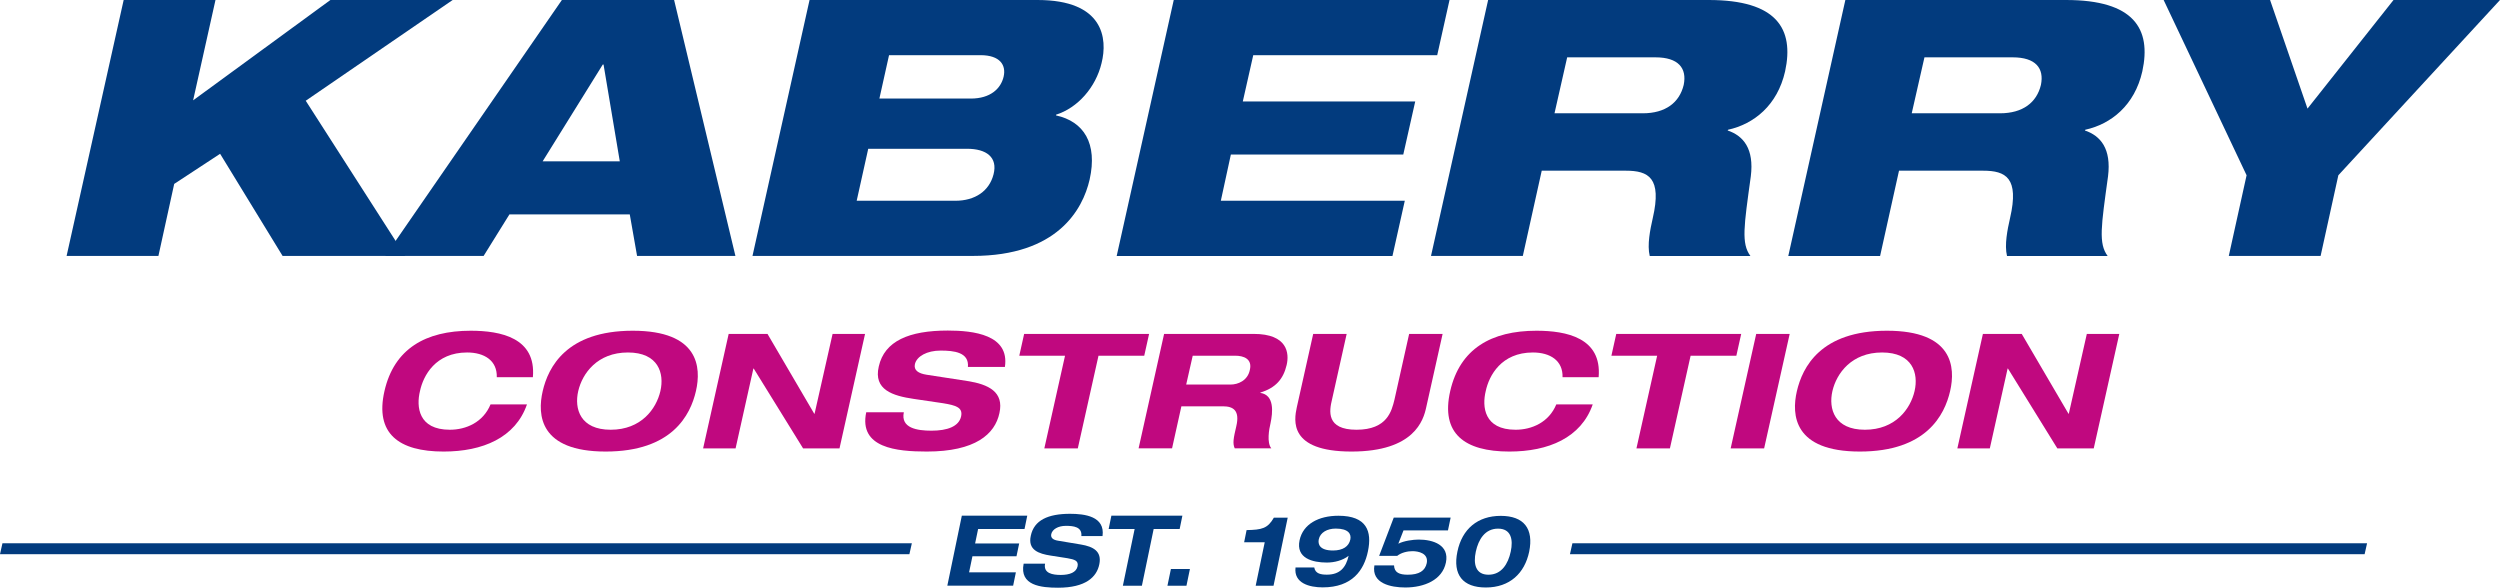
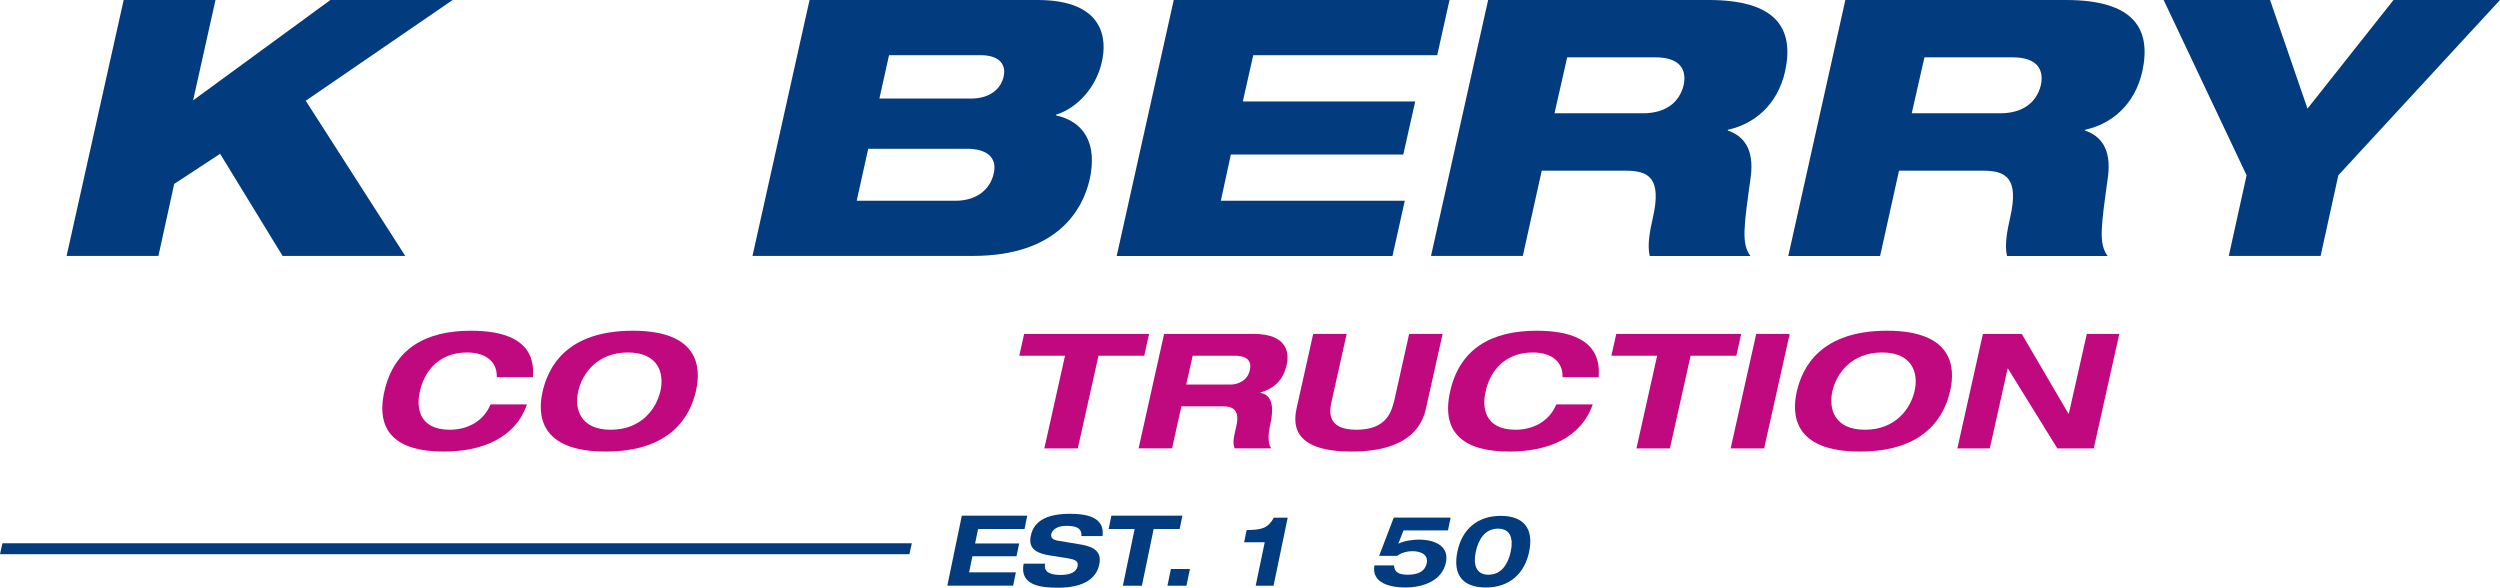
<svg xmlns="http://www.w3.org/2000/svg" version="1.1" id="Layer_1" x="0px" y="0px" viewBox="0 0 448.18 105.35" style="enable-background:new 0 0 448.18 105.35;" xml:space="preserve">
  <style type="text/css">
	.st0{fill:#023B7E;}
	.st1{fill:#C0087F;}
</style>
  <g>
    <path class="st0" d="M22.17,0h16.46l-4.01,17.99L59.23,0h21.92L54.81,18.06l17.84,27.82H50.66l-11.2-18.31l-8.23,5.4L28.4,45.88   H11.94L22.17,0z" />
-     <path class="st0" d="M100.73,0h20.12l10.99,45.88h-17.63l-1.31-7.45H91.33l-4.63,7.45H69.06L100.73,0z M108.2,11.57h-0.14   L97.28,28.92h13.83L108.2,11.57z" />
    <path class="st0" d="M145.13,0H186c11.89,0,12.58,6.94,11.48,11.31c-1.04,4.37-4.29,8.03-8.16,9.25v0.13   c4.98,1.09,7.47,5.01,6.02,11.5c-1.24,5.4-5.81,13.69-20.95,13.69H134.9L145.13,0z M171.27,35.99c3.53,0,6.09-1.74,6.85-4.76   c0.76-3.02-1.25-4.56-4.77-4.56h-17.7l-2.07,9.32H171.27z M157.65,17.67h16.39c3.53,0,5.39-1.8,5.88-3.92   c0.48-2.06-0.62-3.86-4.15-3.86h-16.39L157.65,17.67z" />
    <path class="st0" d="M210.42,0h49.44l-2.21,9.9h-32.98l-1.87,8.29h30.91l-2.14,9.51h-30.91l-1.8,8.29h32.98l-2.21,9.9h-49.44   L210.42,0z" />
    <path class="st0" d="M266.78,0h39.55c12.17,0,15.35,5.14,13.69,12.79c-1.38,6.1-5.6,9.45-10.23,10.47l-0.07,0.13   c2.83,0.96,4.77,3.28,4.15,8.23c-1.24,9-1.73,12.02-0.07,14.27h-18.05c-0.48-1.99,0.07-4.69,0.55-6.81   c1.66-7.2-0.76-8.48-4.84-8.48h-15.07L273,45.88h-16.46L266.78,0z M278.68,20.31h15.83c4.08,0,6.57-1.93,7.33-5.08   c0.62-3.02-0.97-4.95-5.05-4.95h-15.84L278.68,20.31z" />
    <path class="st0" d="M330.82,0h39.55c12.17,0,15.35,5.14,13.69,12.79c-1.38,6.1-5.6,9.45-10.23,10.47l-0.07,0.13   c2.83,0.96,4.77,3.28,4.15,8.23c-1.24,9-1.73,12.02-0.07,14.27H359.8c-0.48-1.99,0.07-4.69,0.55-6.81c1.66-7.2-0.76-8.48-4.84-8.48   h-15.07l-3.39,15.29h-16.46L330.82,0z M342.72,20.31h15.83c4.08,0,6.57-1.93,7.33-5.08c0.62-3.02-0.97-4.95-5.05-4.95H345   L342.72,20.31z" />
    <path class="st0" d="M402.75,31.42L387.88,0h19.08l6.71,19.47L429.09,0h19.09L419.2,31.42l-3.18,14.46h-16.46L402.75,31.42z" />
    <path class="st1" d="M89.06,67.62c0.09-2.96-2.2-4.43-5.32-4.43c-5.66,0-7.86,4.14-8.45,6.92c-0.68,2.79-0.31,6.93,5.35,6.93   c2.91,0,5.97-1.32,7.3-4.54h6.53c-2.07,5.98-7.95,8.45-14.94,8.45c-8.04,0-12.34-3.22-10.61-10.83   c1.73-7.61,7.39-10.83,15.47-10.83c5.35,0,11.76,1.26,11.14,8.33H89.06z" />
    <path class="st1" d="M113.44,59.29c11.85,0,12.31,6.55,11.32,10.83c-0.99,4.28-4.27,10.83-16.18,10.83   c-11.85,0-12.28-6.55-11.29-10.83C98.28,65.84,101.53,59.29,113.44,59.29z M109.48,77.04c5.48,0,8.17-3.74,8.91-6.93   c0.74-3.19-0.37-6.92-5.82-6.92c-5.48,0-8.17,3.74-8.91,6.92C102.92,73.31,104.03,77.04,109.48,77.04z" />
-     <path class="st1" d="M149.26,59.86h5.82l-4.58,20.52h-6.53l-8.85-14.31h-0.06l-3.19,14.31h-5.82l4.58-20.52h6.96l8.38,14.31h0.06   L149.26,59.86z" />
-     <path class="st1" d="M173.52,65.81c0.25-2.67-2.51-2.96-4.89-2.96c-2.47,0-4.27,1.03-4.61,2.41c-0.25,1.12,0.62,1.69,2.1,1.92   l7.27,1.12c3.87,0.6,6.62,1.98,5.78,5.75c-0.8,3.79-4.33,6.9-13.02,6.9c-5.38,0-12.22-0.63-10.86-7.04h6.74   c-0.59,2.84,2.38,3.3,4.95,3.3c2.85,0,4.92-0.75,5.32-2.56c0.34-1.61-0.93-1.98-3.22-2.36l-5.29-0.78   c-3.71-0.55-7.24-1.61-6.25-5.81c1.02-4.57,5.44-6.44,12.37-6.44c4.55,0,11.11,0.72,10.24,6.52H173.52z" />
    <path class="st1" d="M190.93,63.77h-8.2l0.87-3.91H206l-0.87,3.91h-8.2l-3.71,16.61h-6L190.93,63.77z" />
    <path class="st1" d="M208.69,59.86h16.06c6.09,0,6.4,3.48,5.91,5.57c-0.59,2.53-1.98,4.11-4.7,4.94l-0.03,0.06   c2.57,0.37,2.26,3.48,1.83,5.49c-0.25,1.01-0.68,3.45,0.15,4.45h-6.56c-0.4-0.89-0.22-1.81,0.28-3.94   c0.68-2.87-0.56-3.59-2.38-3.59h-7.46l-1.67,7.53h-6L208.69,59.86z M212.65,68.94h7.95c1.33,0,3.06-0.69,3.46-2.61   c0.49-2.04-1.18-2.56-2.6-2.56h-7.64L212.65,68.94z" />
    <path class="st1" d="M235.42,59.86h6l-2.63,11.78c-0.49,2.01-1.08,5.4,4.39,5.4c5.54,0,6.31-3.39,6.81-5.4l2.63-11.78h6   l-2.94,13.16c-0.49,2.3-2.13,7.93-13.39,7.93c-11.32,0-10.3-5.63-9.81-7.93L235.42,59.86z" />
    <path class="st1" d="M280.12,67.62c0.09-2.96-2.2-4.43-5.32-4.43c-5.66,0-7.86,4.14-8.45,6.92c-0.68,2.79-0.31,6.93,5.35,6.93   c2.91,0,5.97-1.32,7.3-4.54h6.53c-2.07,5.98-7.95,8.45-14.94,8.45c-8.04,0-12.34-3.22-10.61-10.83   c1.73-7.61,7.39-10.83,15.47-10.83c5.35,0,11.76,1.26,11.14,8.33H280.12z" />
    <path class="st1" d="M297.08,63.77h-8.2l0.87-3.91h22.4l-0.87,3.91h-8.2l-3.71,16.61h-6L297.08,63.77z" />
    <path class="st1" d="M314.84,59.86h6l-4.58,20.52h-6L314.84,59.86z" />
    <path class="st1" d="M338.28,59.29c11.85,0,12.31,6.55,11.32,10.83c-0.99,4.28-4.27,10.83-16.18,10.83   c-11.85,0-12.28-6.55-11.29-10.83C323.13,65.84,326.37,59.29,338.28,59.29z M334.32,77.04c5.48,0,8.17-3.74,8.91-6.93   c0.74-3.19-0.37-6.92-5.82-6.92c-5.48,0-8.17,3.74-8.91,6.92C327.77,73.31,328.88,77.04,334.32,77.04z" />
    <path class="st1" d="M374.11,59.86h5.82l-4.58,20.52h-6.53l-8.85-14.31h-0.06l-3.19,14.31h-5.82l4.58-20.52h6.96l8.38,14.31h0.06   L374.11,59.86z" />
    <path class="st0" d="M0.44,97.39h163.03l-0.44,1.96H0L0.44,97.39z" />
-     <path class="st0" d="M281.89,97.39h142.46l-0.44,1.96H281.45L281.89,97.39z" />
  </g>
  <g>
    <path class="st0" d="M172.43,92.44h11.73l-0.49,2.39h-8.32l-0.54,2.6h7.9l-0.48,2.29h-7.9l-0.6,2.88h8.39l-0.49,2.39h-11.8   L172.43,92.44z" />
    <path class="st0" d="M193.86,96.08c0.14-1.64-1.42-1.81-2.78-1.81c-1.41,0-2.43,0.63-2.62,1.48c-0.14,0.69,0.35,1.04,1.2,1.18   l4.13,0.69c2.2,0.37,3.76,1.21,3.29,3.52c-0.46,2.32-2.46,4.22-7.4,4.22c-3.06,0-6.95-0.39-6.17-4.31h3.84   c-0.33,1.74,1.35,2.02,2.81,2.02c1.62,0,2.8-0.46,3.02-1.56c0.19-0.99-0.53-1.21-1.83-1.44l-3.01-0.47   c-2.11-0.33-4.12-0.99-3.55-3.55c0.58-2.8,3.1-3.94,7.04-3.94c2.59,0,6.31,0.44,5.82,3.99H193.86z" />
    <path class="st0" d="M203.41,94.83h-4.66l0.49-2.39h12.73l-0.49,2.39h-4.66L204.71,105h-3.41L203.41,94.83z" />
    <path class="st0" d="M209.91,102.01h3.41L212.7,105h-3.41L209.91,102.01z" />
    <path class="st0" d="M226.73,97.21h-3.69l0.44-2.18c2.73-0.05,3.78-0.28,4.89-2.23h2.48L228.31,105h-3.2L226.73,97.21z" />
-     <path class="st0" d="M235.61,101.74c0.19,1.13,1.23,1.28,2.27,1.28c2.32,0,3.41-1.27,3.89-3.38c-1.07,0.84-2.57,1.21-3.9,1.21   c-2.55,0-5.59-0.76-4.89-4.01c0.62-2.88,3.39-4.38,6.96-4.38c5.08,0,6.05,2.78,5.29,6.38c-0.7,3.38-2.81,6.46-8.11,6.46   c-2.37,0-5.21-0.74-4.87-3.57H235.61z M242.08,96.7c0.19-0.95-0.32-1.94-2.62-1.94c-1.53,0-2.78,0.7-3.04,1.92   c-0.18,0.88,0.14,2.01,2.57,2.01C240.75,98.68,241.82,97.96,242.08,96.7z" />
    <path class="st0" d="M249.86,92.79h10.2l-0.48,2.29h-7.97l-0.93,2.39c0.98-0.51,2.66-0.74,3.64-0.74c2.6,0,5.54,0.97,4.89,4.12   c-0.65,3.15-3.92,4.47-7.28,4.47c-2.58,0-6.1-0.72-5.54-3.96h3.52c0.05,1.3,0.98,1.67,2.46,1.67c2.04,0,3.11-0.69,3.41-2.09   c0.33-1.76-1.51-2.13-2.57-2.13c-0.84,0-1.97,0.23-2.73,0.84h-3.24L249.86,92.79z" />
    <path class="st0" d="M269.04,92.48c4.15,0,5.94,2.29,5.1,6.42c-0.81,3.87-3.48,6.42-7.77,6.42c-4.15,0-5.96-2.29-5.1-6.42   C262.11,94.82,264.92,92.48,269.04,92.48z M266.84,103.03c2.34,0,3.52-1.94,3.99-4.13c0.48-2.2,0.05-4.13-2.27-4.13   c-2.34,0-3.52,1.94-3.99,4.13C264.1,101.09,264.52,103.03,266.84,103.03z" />
  </g>
</svg>